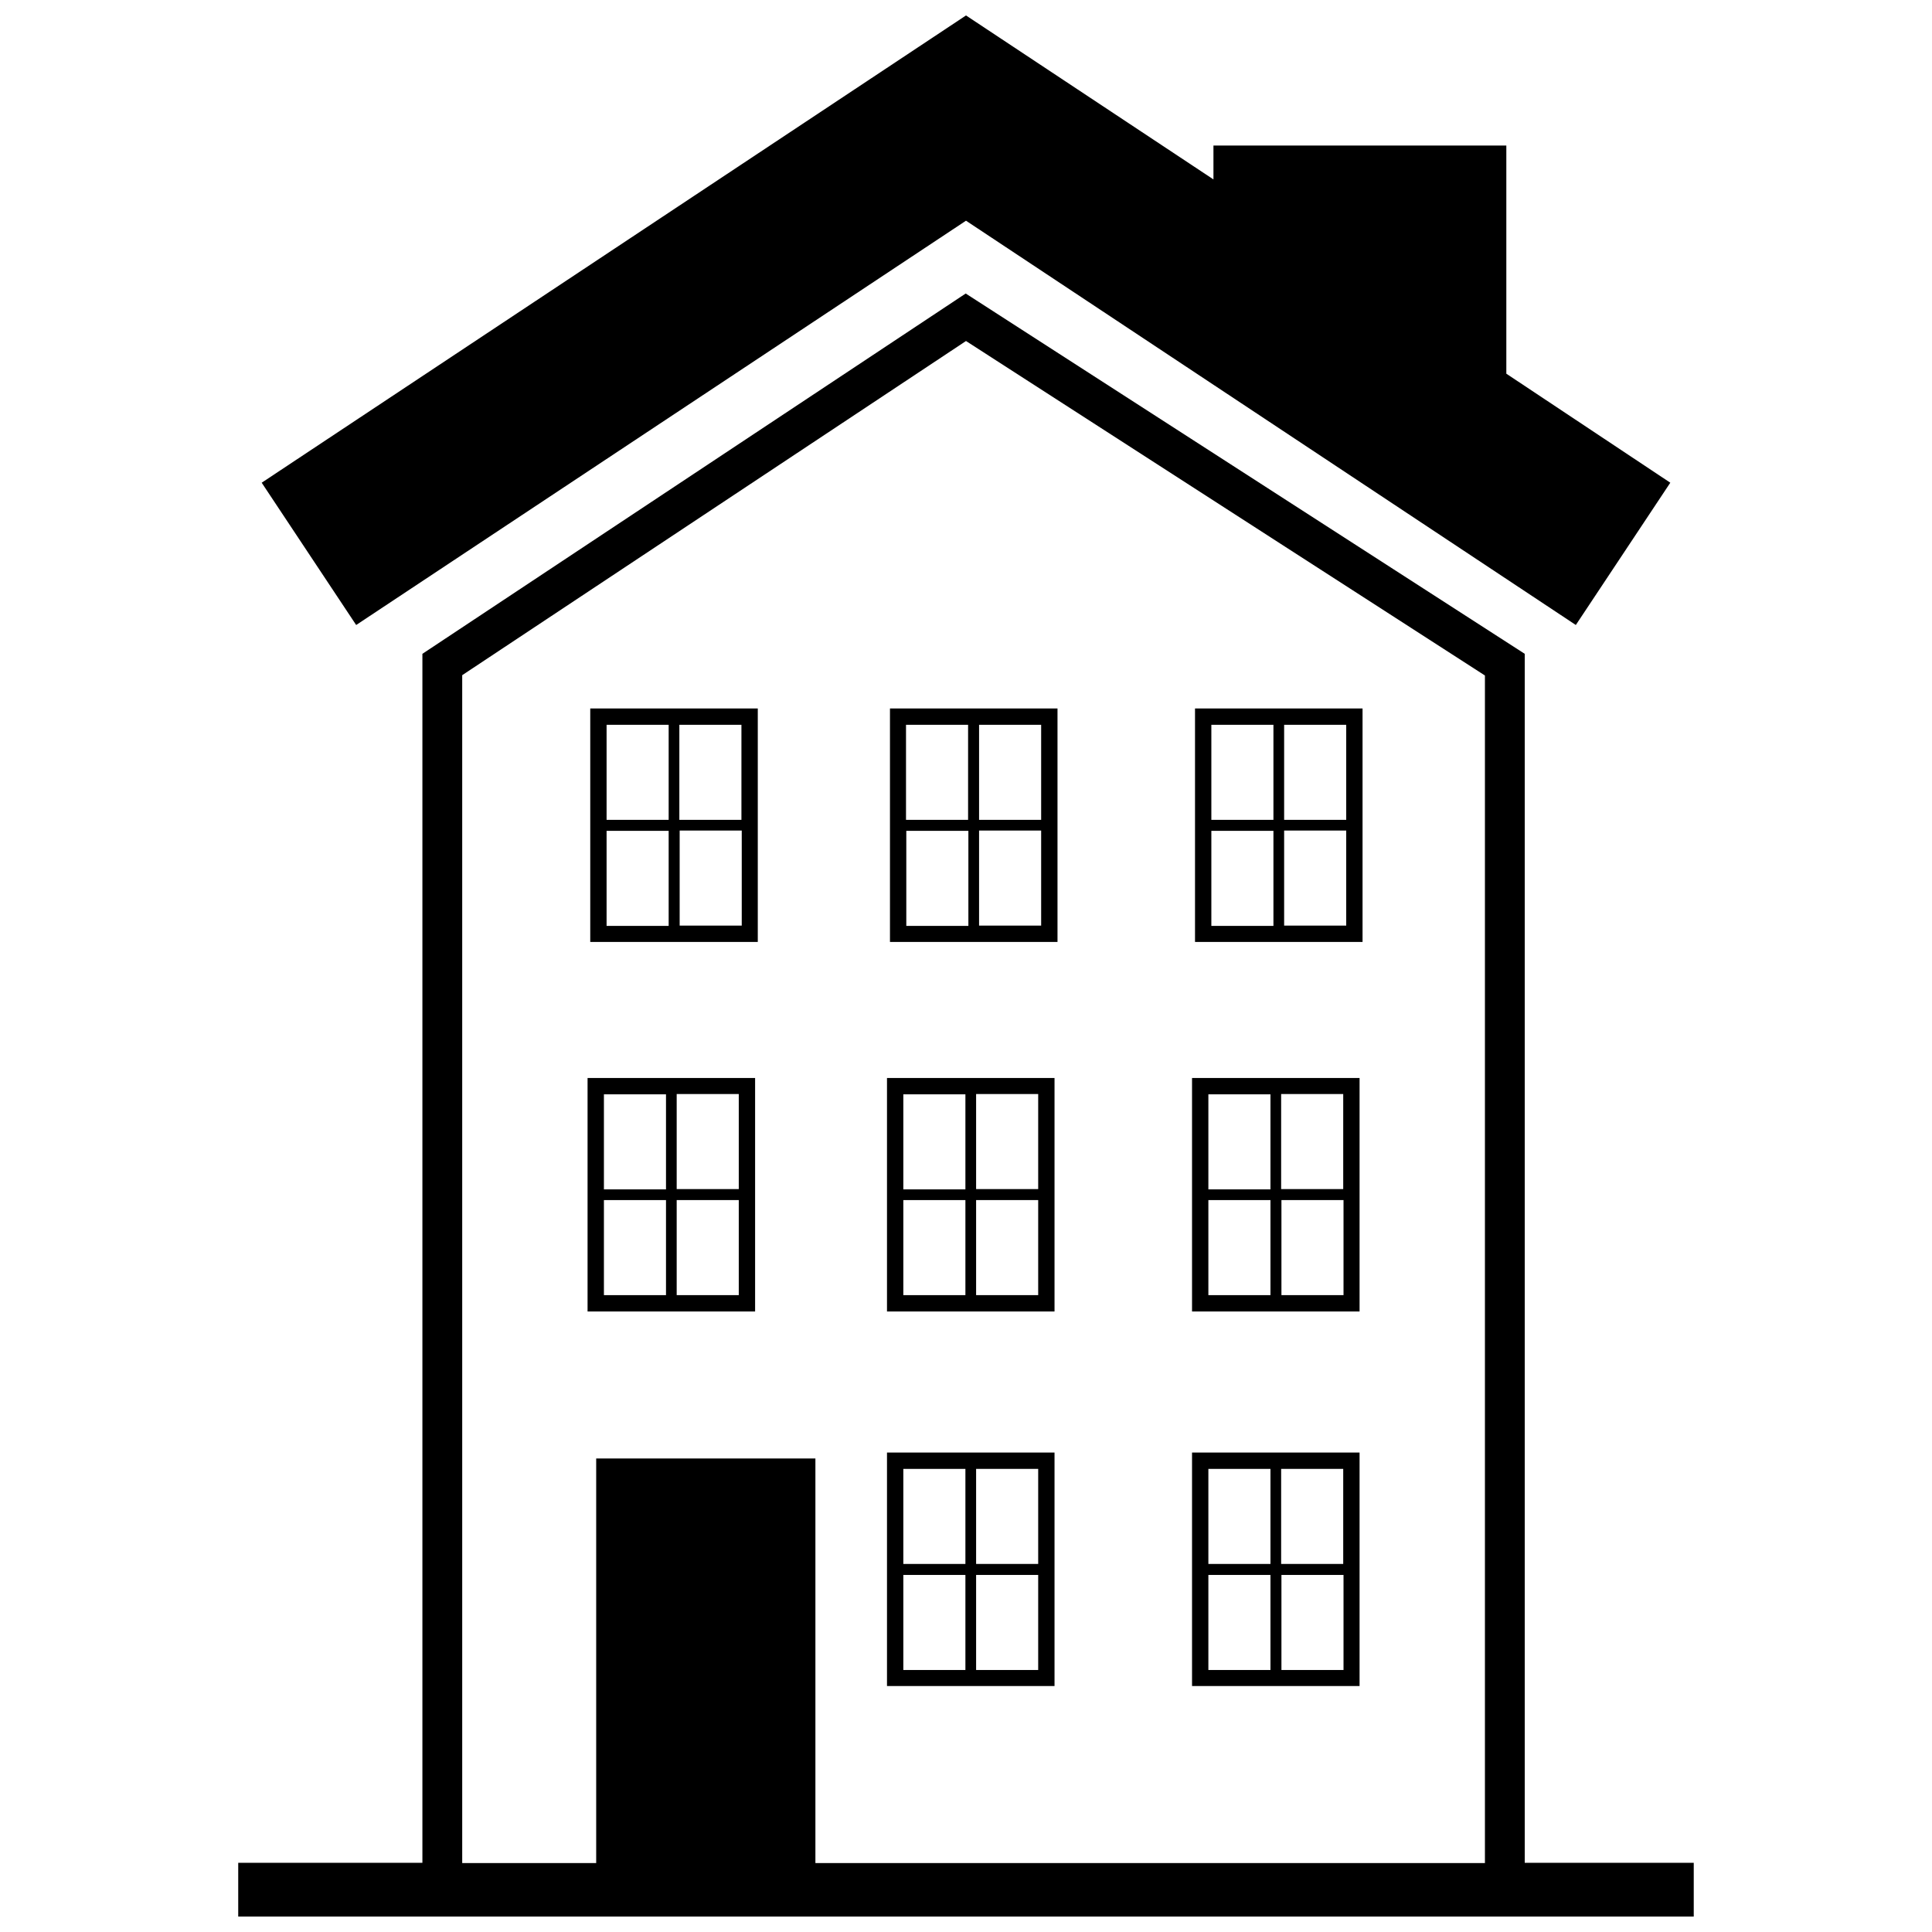
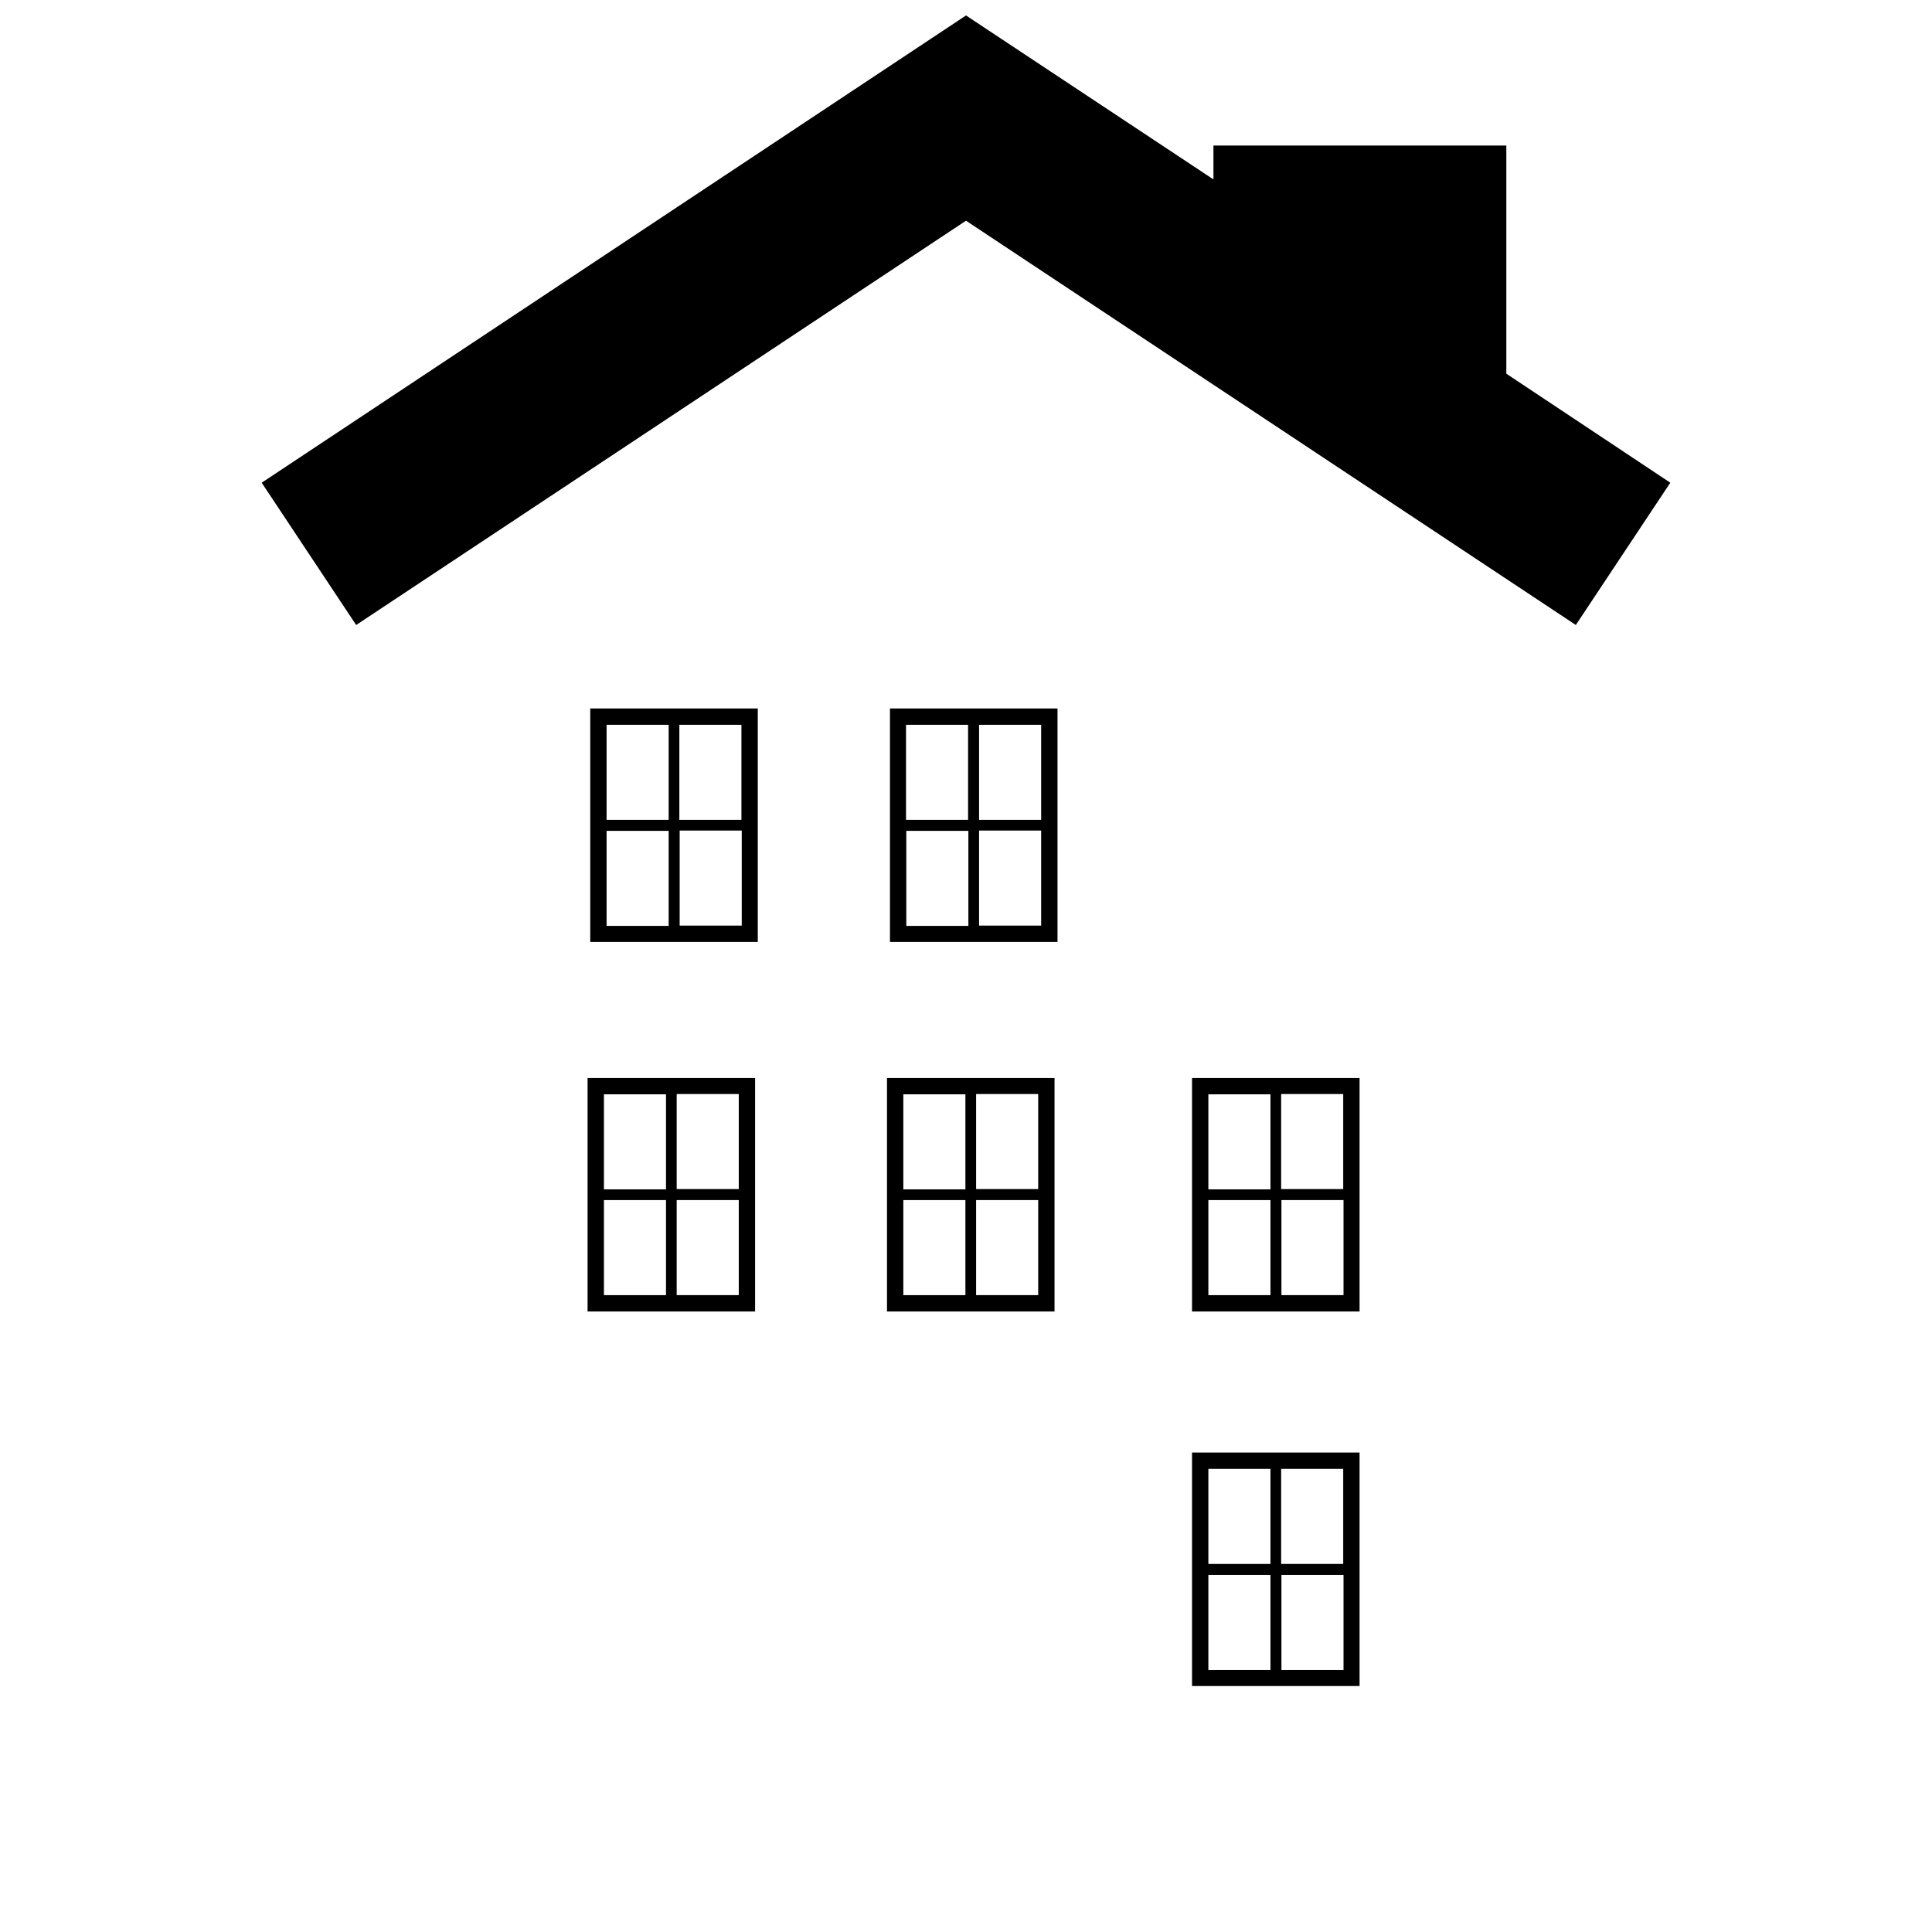
<svg xmlns="http://www.w3.org/2000/svg" width="800px" height="800px" version="1.1" viewBox="144 144 512 512">
  <defs>
    <clipPath id="b">
      <path d="m213 148.09h374v161.91h-374z" />
    </clipPath>
    <clipPath id="a">
-       <path d="m207 221h386v430.9h-386z" />
-     </clipPath>
+       </clipPath>
  </defs>
  <g clip-path="url(#b)">
    <path d="m400 202.49 161.61 107.14 25.035-37.707-43.453-28.891v-60.457h-77.617v8.973l-65.574-43.453-186.65 123.83 25.035 37.707z" />
  </g>
  <path d="m344.82 331.75h-44.398v61.875h44.398zm-4.332 29.52h-16.453v-25.191h16.453zm-19.285-25.191v25.191h-16.453v-25.191zm-16.453 28.102h16.453v25.191h-16.453zm19.367 25.113v-25.191h16.453v25.191z" />
  <path d="m424.25 331.75h-44.398v61.875h44.398zm-4.332 29.52h-16.453v-25.191h16.453zm-19.363-25.191v25.191h-16.453v-25.191zm-16.375 28.102h16.453v25.191h-16.453zm19.285 25.113v-25.191h16.453v25.191z" />
-   <path d="m505.09 331.75h-44.398v61.875h44.398zm-4.328 29.52h-16.453v-25.191h16.453zm-19.289-25.191v25.191h-16.453v-25.191zm-16.453 28.102h16.453v25.191h-16.453zm19.289 25.113v-25.191h16.453v25.191z" />
  <path d="m344.11 429.68h-44.398v61.875h44.398zm-4.328 29.441h-16.453v-25.191h16.453zm-19.285-25.113v25.191h-16.453v-25.191zm-16.453 28.027h16.453v25.191h-16.453zm19.285 25.188v-25.191h16.453v25.191z" />
  <path d="m423.46 429.68h-44.398v61.875h44.398zm-4.328 29.441h-16.453v-25.191h16.453zm-19.289-25.113v25.191h-16.453v-25.191zm-16.453 28.027h16.453v25.191h-16.453zm19.289 25.188v-25.191h16.453v25.191z" />
  <path d="m504.3 429.68h-44.398v61.875h44.398zm-4.332 29.441h-16.453v-25.191h16.453zm-19.285-25.113v25.191h-16.453v-25.191zm-16.453 28.027h16.453v25.191h-16.453zm19.363 25.188v-25.191h16.453v25.191z" />
-   <path d="m423.46 528.94h-44.398v61.875h44.398zm-4.328 29.52h-16.453v-25.191h16.453zm-19.289-25.188v25.191h-16.453v-25.191zm-16.453 28.102h16.453v25.191h-16.453zm19.289 25.191v-25.191h16.453v25.191z" />
  <path d="m504.3 528.94h-44.398v61.875h44.398zm-4.332 29.52h-16.453v-25.191h16.453zm-19.285-25.188v25.191h-16.453v-25.191zm-16.453 28.102h16.453v25.191h-16.453zm19.363 25.191v-25.191h16.453v25.191z" />
  <g clip-path="url(#a)">
    <path d="m548.07 637.66v-320.39l-148.15-95.484-143.98 95.484v320.39l-48.809 0.004v14.246h385.73v-14.25zm-281.58-314.73 133.51-88.559 137.52 88.641v314.72h-177.43v-107.22h-58.094v107.22h-35.504z" />
  </g>
</svg>